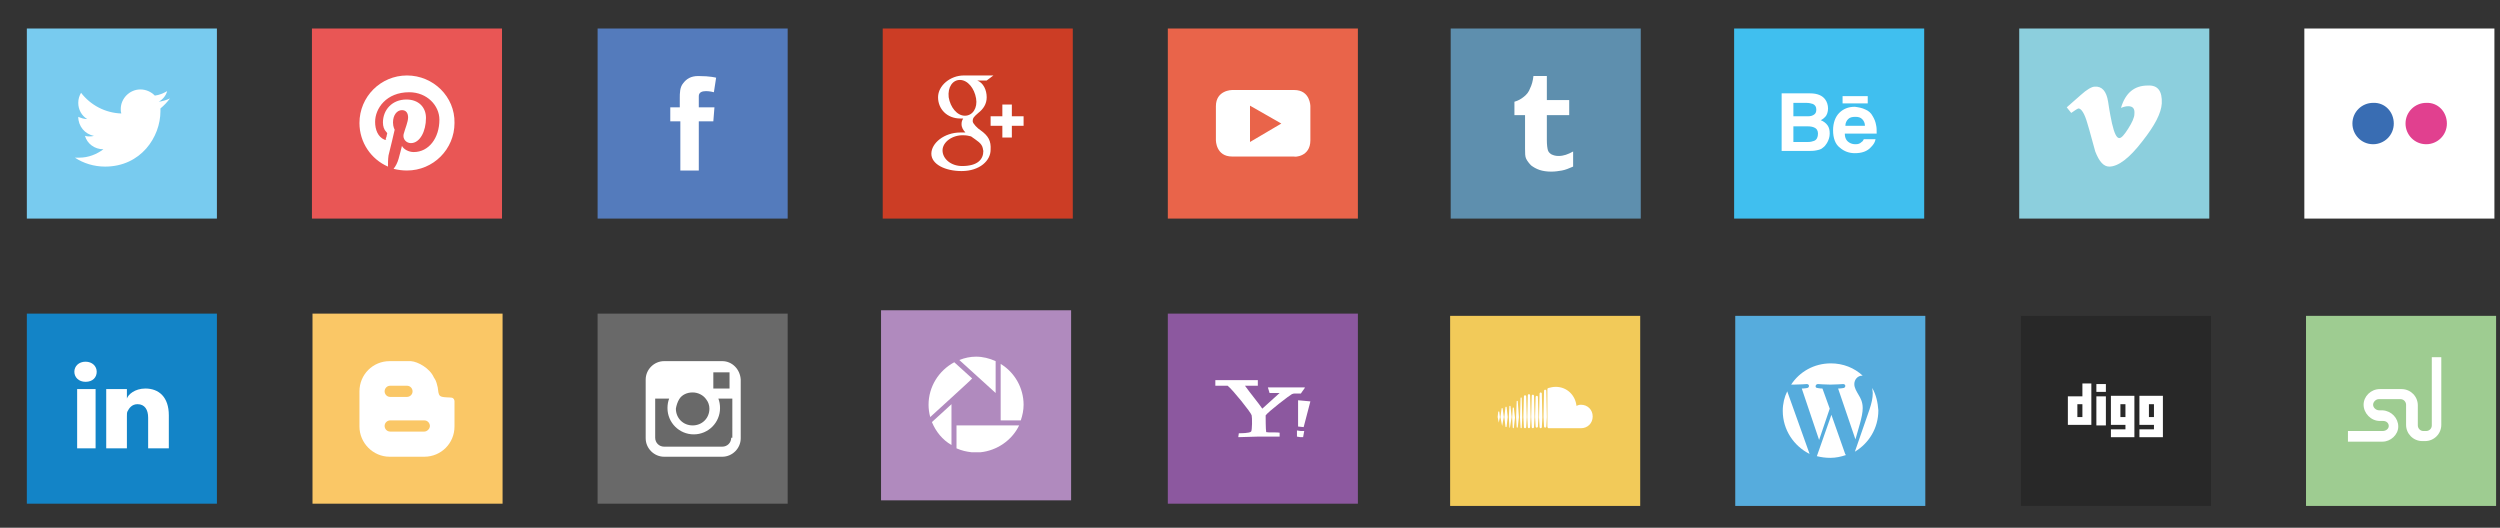
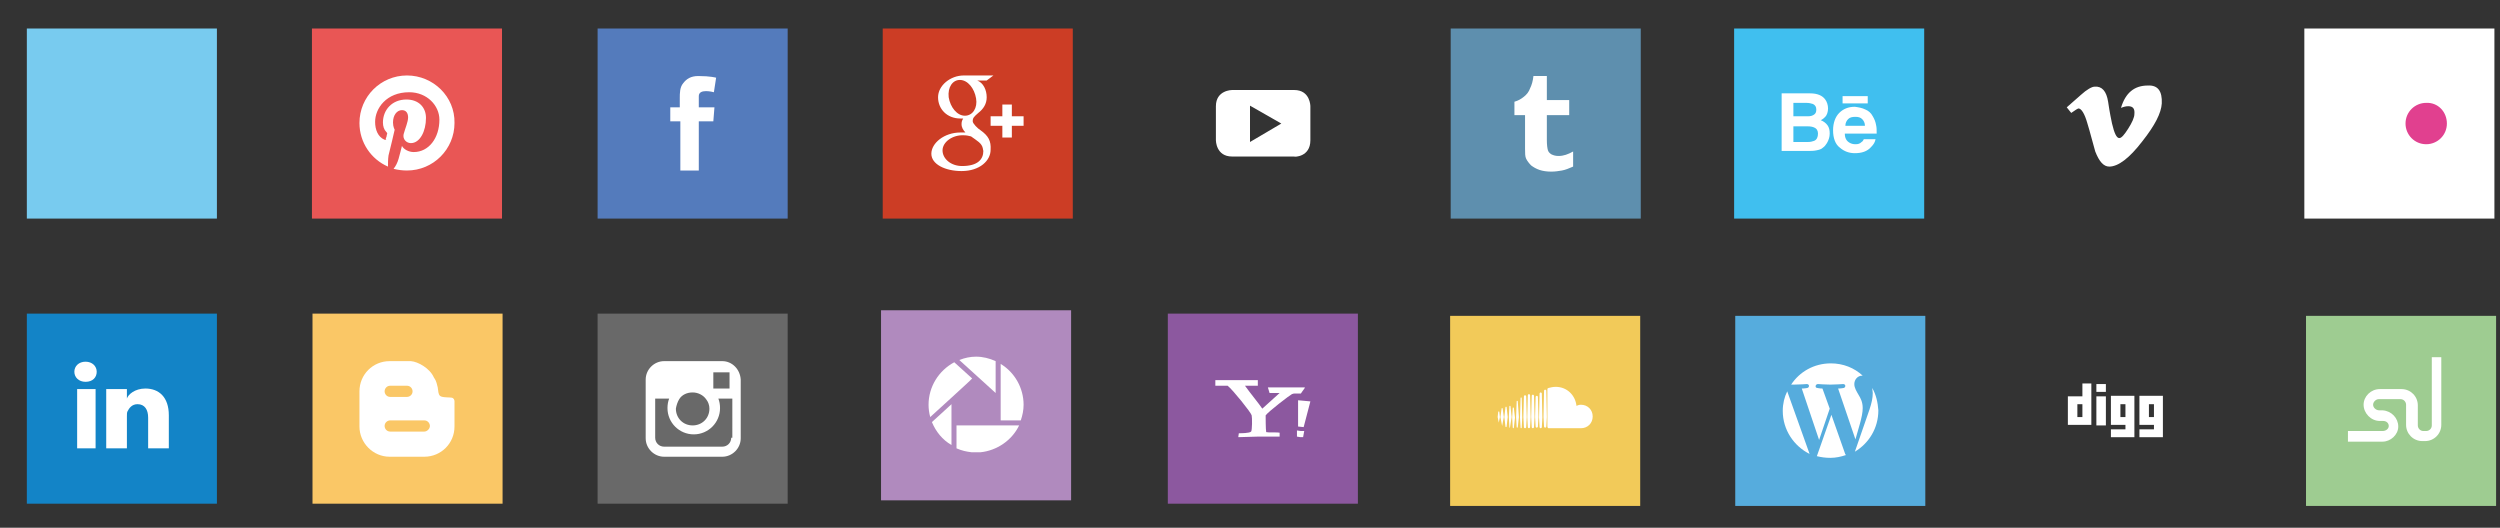
<svg xmlns="http://www.w3.org/2000/svg" version="1.1" id="Layer_1" x="0px" y="0px" viewBox="0 0 447.2 94.4" enable-background="new 0 0 447.2 94.4" xml:space="preserve">
  <rect x="0" y="0" width="447.2" height="94.4" fill="#333333" stroke="none" />
  <rect x="4.8" y="5.1" fill="#78CBEF" width="34" height="34" />
  <rect x="4.8" y="56.1" fill="#1384C7" width="34" height="34" />
  <rect x="55.9" y="56.1" fill="#FAC766" width="34" height="34" />
  <rect x="208.9" y="56.1" fill="#8C589F" width="34" height="34" />
  <rect x="106.9" y="56.1" fill="#696969" width="34" height="34" />
  <rect x="157.6" y="55.5" fill="#B08ABE" width="34" height="34" />
  <rect x="412.5" y="56.5" fill="#9ECC91" width="34" height="34" />
-   <rect x="361.5" y="56.5" fill="#282828" width="34" height="34" />
  <rect x="310.4" y="56.5" fill="#56ACDD" width="34" height="34" />
  <rect x="259.4" y="56.5" fill="#F2CA59" width="34" height="34" />
  <rect x="55.8" y="5.1" fill="#E95655" width="34" height="34" />
  <rect x="106.9" y="5.1" fill="#547BBC" width="34" height="34" />
  <rect x="157.9" y="5.1" fill="#CC3D25" width="34" height="34" />
-   <rect x="208.9" y="5.1" fill="#E9644A" width="34" height="34" />
  <rect x="259.5" y="5.1" fill="#5E8FAE" width="34" height="34" />
  <rect x="310.2" y="5.1" fill="#40BFEF" width="34" height="34" />
-   <rect x="361.2" y="5.1" fill="#8CCFDD" width="34" height="34" />
  <rect x="412.2" y="5.1" fill="#FFFFFF" width="34" height="34" />
-   <path fill="#FFFFFF" d="M30.4,17.6c-0.6,0.3-1.3,0.5-2,0.6c0.7-0.4,1.3-1.1,1.5-1.9c-0.7,0.4-1.4,0.7-2.2,0.8  C27,16.4,26.1,16,25.1,16c-1.9,0-3.5,1.6-3.5,3.5c0,0.3,0,0.5,0.1,0.8c-2.9-0.1-5.5-1.5-7.2-3.7c-0.3,0.5-0.5,1.1-0.5,1.8  c0,1.2,0.6,2.3,1.6,2.9c-0.6,0-1.1-0.2-1.6-0.4v0c0,1.7,1.2,3.1,2.8,3.4c-0.3,0.1-0.6,0.1-0.9,0.1c-0.2,0-0.4,0-0.7-0.1  c0.4,1.4,1.7,2.4,3.3,2.4c-1.2,0.9-2.7,1.5-4.3,1.5c-0.3,0-0.6,0-0.8,0c1.5,1,3.4,1.6,5.4,1.6c6.4,0,9.9-5.3,9.9-9.9  c0-0.2,0-0.3,0-0.5C29.3,18.9,29.9,18.3,30.4,17.6" />
  <path fill="#FFFFFF" d="M72.8,13.5c-4.7,0-8.5,3.8-8.5,8.5c0,3.5,2.1,6.5,5.1,7.8c0-0.6,0-1.3,0.1-2c0.2-0.7,1.1-4.6,1.1-4.6  s-0.3-0.5-0.3-1.3c0-1.3,0.7-2.2,1.6-2.2c0.8,0,1.1,0.6,1.1,1.3c0,0.8-0.5,1.9-0.8,3c-0.2,0.9,0.5,1.6,1.3,1.6  c1.6,0,2.7-2.1,2.7-4.5c0-1.9-1.3-3.3-3.5-3.3c-2.6,0-4.2,1.9-4.2,4.1c0,0.7,0.2,1.3,0.6,1.7c0.2,0.2,0.2,0.3,0.1,0.5  c0,0.2-0.1,0.5-0.2,0.7C69.2,25,69,25,68.8,25c-1.2-0.5-1.7-1.8-1.7-3.2c0-2.4,2-5.3,6.1-5.3c3.2,0,5.4,2.4,5.4,4.9  c0,3.3-1.9,5.8-4.6,5.8c-0.9,0-1.8-0.5-2.1-1.1c0,0-0.5,2-0.6,2.3c-0.2,0.7-0.5,1.3-0.9,1.8c0.8,0.2,1.6,0.3,2.4,0.3  c4.7,0,8.5-3.8,8.5-8.5C81.4,17.3,77.5,13.5,72.8,13.5" />
  <path fill="#FFFFFF" d="M119.8,19.2h1.8v-1.7c0-0.8,0-1.9,0.6-2.6c0.6-0.8,1.4-1.3,2.7-1.3c2.2,0,3.2,0.3,3.2,0.3l-0.4,2.6  c0,0-0.7-0.2-1.4-0.2c-0.7,0-1.3,0.2-1.3,0.9v2h2.8l-0.2,2.5h-2.6v8.8h-3.3v-8.8h-1.8V19.2z" />
  <path fill="#FFFFFF" d="M229.2,22.1l-5.6,3.3v-6.5L229.2,22.1z M234.4,25.1V19c0,0,0-2.9-2.9-2.9h-11.1c0,0-2.9,0-2.9,2.9v6.1  c0,0,0,2.9,2.9,2.9h11.1C231.5,28.1,234.4,28.1,234.4,25.1" />
  <path fill="#FFFFFF" d="M172.1,29.7c-2,0-3.5-1.3-3.5-2.8c0-1.5,1.8-2.8,3.8-2.7c0.5,0,0.9,0.1,1.3,0.2c1.1,0.8,1.9,1.2,2.1,2.1  c0,0.2,0.1,0.4,0.1,0.5C175.9,28.5,174.9,29.7,172.1,29.7 M172.6,20.7c-1.4,0-2.6-1.5-2.9-3.3c-0.2-1.8,0.7-3.1,2-3.1  c1.4,0,2.6,1.5,2.9,3.3C174.9,19.3,174,20.7,172.6,20.7 M175.4,23.3c-0.5-0.3-1.4-1.2-1.4-1.6c0-0.6,0.2-0.8,1-1.5  c0.9-0.7,1.5-1.6,1.5-2.8c0-1.3-0.6-2.6-1.7-3h1.7l1.2-0.9h-5.3c-2.4,0-4.6,1.8-4.6,3.9c0,2.1,1.6,3.8,4,3.8c0.2,0,0.3,0,0.5,0  c-0.2,0.3-0.3,0.6-0.3,1c0,0.6,0.3,1.1,0.7,1.5c-0.3,0-0.6,0-0.9,0c-2.9,0-5.2,1.9-5.2,3.8c0,1.9,2.5,3.1,5.4,3.1  c3.3,0,5.2-1.9,5.2-3.8C177.3,25.2,176.8,24.3,175.4,23.3 M183.1,20.8H181v-2.1h-1.7v2.1h-2.1v1.7h2.1v2.1h1.7v-2.1h2.1V20.8z" />
  <path fill="#FFFFFF" d="M276.7,13.6v4.3h4v2.7h-4v4.4c0,1,0.1,1.6,0.2,1.9c0.1,0.3,0.3,0.5,0.6,0.7c0.4,0.2,0.8,0.3,1.3,0.3  c0.9,0,1.7-0.3,2.6-0.8v2.7c-0.7,0.3-1.4,0.6-2,0.7c-0.6,0.1-1.2,0.2-1.9,0.2c-0.8,0-1.5-0.1-2.1-0.3c-0.6-0.2-1.1-0.5-1.5-0.8  c-0.4-0.4-0.7-0.8-0.9-1.2c-0.2-0.4-0.2-1-0.2-1.8v-6h-1.9v-2.4c0.7-0.2,1.2-0.5,1.7-0.9c0.5-0.4,0.9-0.9,1.1-1.5  c0.3-0.6,0.5-1.3,0.6-2.2H276.7z" />
  <path fill="#FFFFFF" d="M326.5,17.8c0.3,0.4,0.5,1,0.5,1.6c0,0.6-0.2,1.2-0.5,1.5c-0.2,0.2-0.4,0.4-0.8,0.6c0.5,0.2,0.9,0.5,1.2,0.9  c0.3,0.4,0.4,0.9,0.4,1.5c0,0.6-0.2,1.2-0.5,1.7c-0.2,0.3-0.4,0.6-0.7,0.8c-0.3,0.3-0.7,0.4-1.2,0.5c-0.5,0.1-1,0.1-1.5,0.1h-4.7  V16.7h5.1C325.1,16.7,326,17.1,326.5,17.8z M320.8,18.5v2.3h2.6c0.5,0,0.8-0.1,1.1-0.3c0.3-0.2,0.4-0.5,0.4-0.9c0-0.5-0.2-0.8-0.6-1  c-0.3-0.1-0.7-0.2-1.2-0.2H320.8z M320.8,22.6v2.8h2.6c0.5,0,0.8-0.1,1.1-0.2c0.5-0.2,0.7-0.7,0.7-1.3c0-0.5-0.2-0.9-0.7-1.1  c-0.2-0.1-0.6-0.2-1.1-0.2H320.8z M333.7,19.6c0.5,0.2,1,0.6,1.3,1.2c0.3,0.5,0.5,1,0.6,1.6c0.1,0.4,0.1,0.9,0.1,1.5H330  c0,0.8,0.3,1.3,0.8,1.6c0.3,0.2,0.7,0.3,1.1,0.3c0.5,0,0.8-0.1,1.1-0.4c0.2-0.1,0.3-0.3,0.4-0.5h2.1c-0.1,0.5-0.3,0.9-0.8,1.4  c-0.7,0.8-1.7,1.1-2.9,1.1c-1,0-1.9-0.3-2.7-1c-0.8-0.6-1.2-1.7-1.2-3.1c0-1.3,0.4-2.4,1.1-3.1c0.7-0.7,1.6-1.1,2.8-1.1  C332.5,19.2,333.1,19.3,333.7,19.6z M330.6,21.3c-0.3,0.3-0.5,0.7-0.5,1.2h3.5c0-0.5-0.2-0.9-0.5-1.2c-0.3-0.3-0.7-0.4-1.2-0.4  C331.3,20.9,330.9,21,330.6,21.3z M334.1,17.2h-4.5v1.3h4.5V17.2z" />
  <path fill="#FFFFFF" d="M386.7,18.5c-0.1,1.7-1.2,3.9-3.5,6.8c-2.3,3-4.3,4.5-5.9,4.5c-1,0-1.8-0.9-2.5-2.7c-0.5-1.7-0.9-3.4-1.4-5  c-0.5-1.8-1.1-2.7-1.6-2.7c-0.1,0-0.6,0.3-1.3,0.8l-0.8-1c0.8-0.7,1.7-1.5,2.5-2.2c1.1-1,2-1.5,2.5-1.5c1.3-0.1,2.1,0.8,2.4,2.7  c0.3,2.1,0.6,3.4,0.7,3.9c0.4,1.7,0.8,2.6,1.3,2.6c0.4,0,0.9-0.6,1.6-1.7c0.7-1.1,1.1-2,1.1-2.6c0.1-1-0.3-1.4-1.1-1.4  c-0.4,0-0.8,0.1-1.3,0.3c0.8-2.7,2.4-4,4.8-4C386,15.2,386.8,16.3,386.7,18.5z" />
  <g>
    <path fill="#E1408F" d="M437.7,22.1c0,2.1-1.7,3.7-3.7,3.7c-2.1,0-3.7-1.7-3.7-3.7c0-2.1,1.7-3.7,3.7-3.7   C436.1,18.3,437.7,20,437.7,22.1z" />
-     <path fill="#396DB3" d="M428.2,22.1c0,2.1-1.7,3.7-3.7,3.7c-2.1,0-3.7-1.7-3.7-3.7c0-2.1,1.7-3.7,3.7-3.7   C426.6,18.3,428.2,20,428.2,22.1z" />
  </g>
  <path fill="#FFFFFF" d="M17.1,80.2h-3.3V69.6h3.3V80.2z M15.3,68.3L15.3,68.3c-1.2,0-2-0.8-2-1.8c0-1,0.8-1.8,2-1.8  c1.2,0,2,0.8,2,1.8C17.3,67.5,16.6,68.3,15.3,68.3z M30.3,80.2h-3.8v-5.5c0-1.4-0.6-2.4-1.9-2.4c-1,0-1.5,0.7-1.8,1.3  c-0.1,0.2-0.1,0.5-0.1,0.9v5.7h-3.7c0,0,0-9.7,0-10.6h3.7v1.7c0.2-0.7,1.4-1.8,3.3-1.8c2.4,0,4.2,1.5,4.2,4.8V80.2z" />
  <path fill-rule="evenodd" clip-rule="evenodd" fill="#FFFFFF" d="M81.3,71.7l-0.1-0.3l-0.2-0.2c-0.3-0.2-1.9,0-2.3-0.4  c-0.3-0.3-0.3-0.8-0.4-1.5C78,68,77.9,68,77.6,67.5c-0.7-1.6-2.8-2.8-4.1-2.9h-3.8c-3,0-5.4,2.4-5.4,5.4v6.3c0,2.9,2.4,5.4,5.4,5.4  h6.2c3,0,5.4-2.4,5.4-5.4l0-4.3L81.3,71.7z M69.8,69h3c0.6,0,1,0.5,1,1c0,0.6-0.5,1-1,1h-3c-0.6,0-1-0.5-1-1  C68.8,69.5,69.2,69,69.8,69z M75.9,77.2h-6.1c-0.6,0-1-0.5-1-1c0-0.6,0.5-1,1-1h6.1c0.6,0,1,0.5,1,1C76.9,76.7,76.4,77.2,75.9,77.2z  " />
  <g>
    <path fill="#FFFFFF" d="M231.1,70.5c0.1,0,0.2-0.1,0.4-0.1h1.2l0.2-0.3c0,0,0,0,0,0l0.5-0.7c0,0,0,0,0,0l0-0.1h-6.6l0.3,1h1.8   l-3.1,2.8c-0.6-0.9-2.1-2.7-3.1-4.1h2.3v-0.8l0-0.2c0,0,0,0,0,0V68h-7.6v1h2.2c0.9,0.7,4.2,4.8,4.3,5.3c0.1,0.4,0.1,2.7-0.1,2.9   c-0.3,0.3-1.8,0.3-2.2,0.3l-0.1,0.7c0.7,0,2.8-0.1,3.5-0.1c1.3,0,3.6,0,3.9,0l0-0.7c-0.3-0.1-2.1,0-2.4-0.1c-0.1-0.4-0.1-2.8-0.1-3   C226.9,73.6,230.7,70.7,231.1,70.5z" />
    <path fill="#FFFFFF" d="M232.2,76.3l1,0.1l1.2-4.6c-0.2,0-2-0.2-2.2-0.2L232.2,76.3z" />
    <polygon fill="#FFFFFF" points="232,77 232,78.1 232.6,78.2 233.1,78.2 233.3,77.1 232.7,77.1  " />
  </g>
  <path fill="#FFFFFF" d="M129.2,64.6h-10.4c-1.8,0-3.3,1.5-3.3,3.3v3.5v7c0,1.8,1.5,3.3,3.3,3.3h10.4c1.8,0,3.3-1.5,3.3-3.3v-7v-3.5  C132.4,66.1,131,64.6,129.2,64.6z M130.1,66.6l0.4,0v0.4v2.5l-2.9,0l0-2.9L130.1,66.6z M121.5,71.4c0.5-0.8,1.4-1.2,2.4-1.2  s1.9,0.5,2.4,1.2c0.4,0.5,0.6,1.1,0.6,1.7c0,1.7-1.3,3-3,3c-1.7,0-3-1.3-3-3C121,72.5,121.2,71.9,121.5,71.4z M130.8,78.3  c0,0.9-0.7,1.6-1.6,1.6h-10.4c-0.9,0-1.6-0.7-1.6-1.6v-7h2.5c-0.2,0.5-0.3,1.1-0.3,1.7c0,2.6,2.1,4.7,4.7,4.7c2.6,0,4.7-2.1,4.7-4.7  c0-0.6-0.1-1.2-0.3-1.7h2.5V78.3z" />
  <path fill="#FFFFFF" d="M268.7,76.2C268.8,76.2,268.8,76.2,268.7,76.2l0.3-1.6l-0.2-1.5c0,0,0-0.1-0.1-0.1c0,0-0.1,0-0.1,0.1  c0,0-0.2,1.5-0.2,1.5L268.7,76.2C268.7,76.2,268.7,76.2,268.7,76.2z M268.2,75.6L268.2,75.6L268.2,75.6L268.2,75.6z M268.1,75.6  C268.1,75.6,268.2,75.6,268.1,75.6l0.2-1l-0.1-0.9c0,0,0-0.1-0.1-0.1c0,0-0.1,0-0.1,0.1l-0.1,0.9L268.1,75.6  C268,75.6,268.1,75.6,268.1,75.6z M269.5,72.8C269.5,72.8,269.4,72.7,269.5,72.8c-0.1-0.1-0.2,0-0.2,0c0,0-0.2,1.8-0.2,1.8l0.2,1.7  c0,0,0,0.1,0.1,0.1c0,0,0.1,0,0.1-0.1l0.2-1.7L269.5,72.8z M270.1,76.5C270.1,76.5,270.2,76.5,270.1,76.5L270.1,76.5l0.3-1.9  l-0.2-1.9c0-0.1,0-0.1-0.1-0.1c-0.1,0-0.1,0-0.1,0.1l-0.1,1.9l0.1,1.8C270,76.5,270,76.5,270.1,76.5z M270.7,76.6  c0.1,0,0.1,0,0.1-0.1l0,0l0.2-1.8l-0.2-1.7c0-0.1-0.1-0.1-0.1-0.1c-0.1,0-0.1,0-0.1,0.1l-0.1,1.7l0.1,1.8  C270.6,76.5,270.7,76.6,270.7,76.6z M271.7,74.6l-0.2-2.8c0-0.1-0.1-0.1-0.1-0.1c-0.1,0-0.1,0.1-0.1,0.1l-0.1,2.8l0.1,1.8  c0,0.1,0.1,0.1,0.1,0.1c0.1,0,0.1-0.1,0.1-0.1v0L271.7,74.6z M272.1,76.6c0.1,0,0.1-0.1,0.1-0.1v0l0.1-1.8l-0.1-3.5  c0-0.1-0.1-0.1-0.1-0.1c-0.1,0-0.1,0.1-0.1,0.1l-0.1,3.5l0.1,1.8C272,76.5,272,76.6,272.1,76.6z M272.8,70.7c-0.1,0-0.2,0.1-0.2,0.2  l-0.1,3.7l0.1,1.8c0,0.1,0.1,0.2,0.2,0.2c0.1,0,0.2-0.1,0.2-0.2v0l0.1-1.8l-0.1-3.7C273,70.8,272.9,70.7,272.8,70.7z M273.5,76.6  c0.1,0,0.2-0.1,0.2-0.2v0l0.1-1.8l-0.1-3.9c0-0.1-0.1-0.2-0.2-0.2c-0.1,0-0.2,0.1-0.2,0.2l-0.1,3.9l0.1,1.8  C273.3,76.5,273.4,76.6,273.5,76.6z M274.2,76.6c0.1,0,0.2-0.1,0.2-0.2v0l0.1-1.8l-0.1-3.8c0-0.1-0.1-0.2-0.2-0.2  c-0.1,0-0.2,0.1-0.2,0.2l-0.1,3.8l0.1,1.8C274,76.5,274.1,76.6,274.2,76.6z M275.2,74.6l-0.1-3.6c0-0.1-0.1-0.2-0.2-0.2  c-0.1,0-0.2,0.1-0.2,0.2l-0.1,3.6l0.1,1.7c0,0.1,0.1,0.2,0.2,0.2c0.1,0,0.2-0.1,0.2-0.2v0L275.2,74.6z M275.6,76.6  c0.1,0,0.2-0.1,0.2-0.2v0l0.1-1.7l-0.1-4.3c0-0.1-0.1-0.2-0.2-0.2c-0.1,0-0.2,0.1-0.2,0.2l-0.1,4.3c0,0,0.1,1.7,0.1,1.7  C275.4,76.5,275.5,76.6,275.6,76.6z M276.4,69.7c-0.1,0-0.2,0.1-0.2,0.2l-0.1,4.7l0.1,1.7c0,0.1,0.1,0.2,0.2,0.2  c0.1,0,0.2-0.1,0.2-0.2v0l0.1-1.7l-0.1-4.7C276.6,69.8,276.5,69.7,276.4,69.7z M277,76.6c0,0,5.8,0,5.8,0c1.2,0,2.1-0.9,2.1-2.1  c0-1.2-0.9-2.1-2.1-2.1c-0.3,0-0.6,0.1-0.8,0.2c-0.2-1.9-1.7-3.4-3.7-3.4c-0.5,0-0.9,0.1-1.3,0.2c-0.2,0.1-0.2,0.1-0.2,0.2v6.6  C276.8,76.5,276.9,76.6,277,76.6z" />
  <path fill="#FFFFFF" d="M318.9,73.5c0,3.4,2,6.3,4.8,7.7L319.7,70C319.2,71,318.9,72.2,318.9,73.5z M333.2,73c0-1.1-0.4-1.8-0.7-2.3  c-0.4-0.7-0.8-1.3-0.8-2c0-0.8,0.6-1.5,1.4-1.5c0,0,0.1,0,0.1,0c-1.5-1.4-3.5-2.2-5.7-2.2c-3,0-5.6,1.5-7.1,3.8c0.2,0,0.4,0,0.5,0  c0.9,0,2.3-0.1,2.3-0.1c0.5,0,0.5,0.6,0.1,0.7c0,0-0.5,0.1-1,0.1l3.1,9.2l1.9-5.6l-1.3-3.6c-0.5,0-0.9-0.1-0.9-0.1  c-0.5,0-0.4-0.7,0.1-0.7c0,0,1.4,0.1,2.2,0.1c0.9,0,2.3-0.1,2.3-0.1c0.5,0,0.5,0.6,0.1,0.7c0,0-0.5,0.1-1,0.1l3.1,9.1l0.8-2.8  C333,74.7,333.2,73.8,333.2,73z M327.6,74.2l-2.6,7.4c0.8,0.2,1.6,0.3,2.4,0.3c1,0,1.9-0.2,2.8-0.5c0,0,0-0.1-0.1-0.1L327.6,74.2z   M334.9,69.4c0,0.3,0.1,0.6,0.1,0.9c0,0.9-0.2,1.8-0.6,3l-2.6,7.5c2.5-1.5,4.2-4.2,4.2-7.4C335.9,72,335.6,70.6,334.9,69.4z" />
  <g>
    <path fill="#FFFFFF" d="M372.5,68.6v2.3h-2.6V76h4.2v-7.4H372.5z M372.5,74.6h-0.9v-2.3h0.9V74.6z" />
    <path fill="#FFFFFF" d="M377.6,70.9V76h2.6v0.8h-2.6v1.4h3.5h0.7v-7.4H377.6z M380.2,74.6h-0.9v-2.3h0.9V74.6z" />
    <path fill="#FFFFFF" d="M382.7,70.9V76h2.6v0.8h-2.6v1.4h3.5h0.7v-7.4H382.7z M385.3,74.6h-0.9v-2.3h0.9V74.6z" />
    <rect x="375" y="70.9" fill="#FFFFFF" width="1.7" height="5.2" />
    <rect x="375" y="68.7" fill="#FFFFFF" width="1.7" height="1.4" />
  </g>
  <path fill="#FFFFFF" d="M429,76.3c0-1.5-1.2-2.8-2.8-2.9l-0.6,0c-0.6,0-1.1-0.5-1.1-1c0-0.5,0.5-1,1-1h3.9c0.6,0,1,0.5,1,1v3.6  c0,1.6,1.3,2.9,2.9,2.9h0.5c1.6,0,2.9-1.3,2.9-2.9V63.9c-0.1,0-0.1,0-0.2,0H435v12.2c0,0.6-0.5,1-1,1h-0.5c-0.6,0-1-0.5-1-1v-3.6  c0-1.6-1.3-2.9-2.9-2.9h-3.9c-1.6,0-2.9,1.3-2.9,2.8c0,1.5,1.3,2.9,2.9,2.9l0.6,0c0.6,0,1,0.4,1,0.9c0,0.5-0.5,0.9-1.1,0.9h-6.2V79  h6.2C427.6,79,429,77.8,429,76.3z" />
  <g>
    <g>
      <path fill="#FFFFFF" d="M178.1,64.6c-1.1-0.5-2.3-0.8-3.5-0.8c-1,0-2,0.2-3,0.6c0.2,0.2,6.2,5.6,6.5,5.9    C178.1,69.9,178.1,64.7,178.1,64.6L178.1,64.6z" />
    </g>
    <g>
      <path fill="#FFFFFF" d="M170.2,79.6c0-0.3,0-6.9,0-7.3c-0.3,0.3-3.4,3.1-3.5,3.2C167.4,77.2,168.6,78.7,170.2,79.6L170.2,79.6z" />
    </g>
    <g>
      <path fill="#FFFFFF" d="M166.1,72.4c0,0.7,0.1,1.5,0.3,2.2c0.2-0.2,7.4-6.7,7.5-6.9c-0.1-0.1-3.1-2.8-3.2-2.9    C167.9,66.3,166.1,69.2,166.1,72.4L166.1,72.4z" />
    </g>
    <g>
      <path fill="#FFFFFF" d="M171.1,76.1c0,0.2,0,3.9,0,4.1c0.9,0.4,1.8,0.6,2.7,0.7h1.6c2.9-0.3,5.6-2.1,6.9-4.8    C181.9,76.1,171.3,76.1,171.1,76.1L171.1,76.1z" />
    </g>
    <g>
      <path fill="#FFFFFF" d="M179,65.1c0,0.3,0,9.9,0,10.1c0.2,0,3.5,0,3.6,0c0.3-0.9,0.5-1.8,0.5-2.8C183.1,69.4,181.5,66.6,179,65.1    L179,65.1z" />
    </g>
  </g>
</svg>